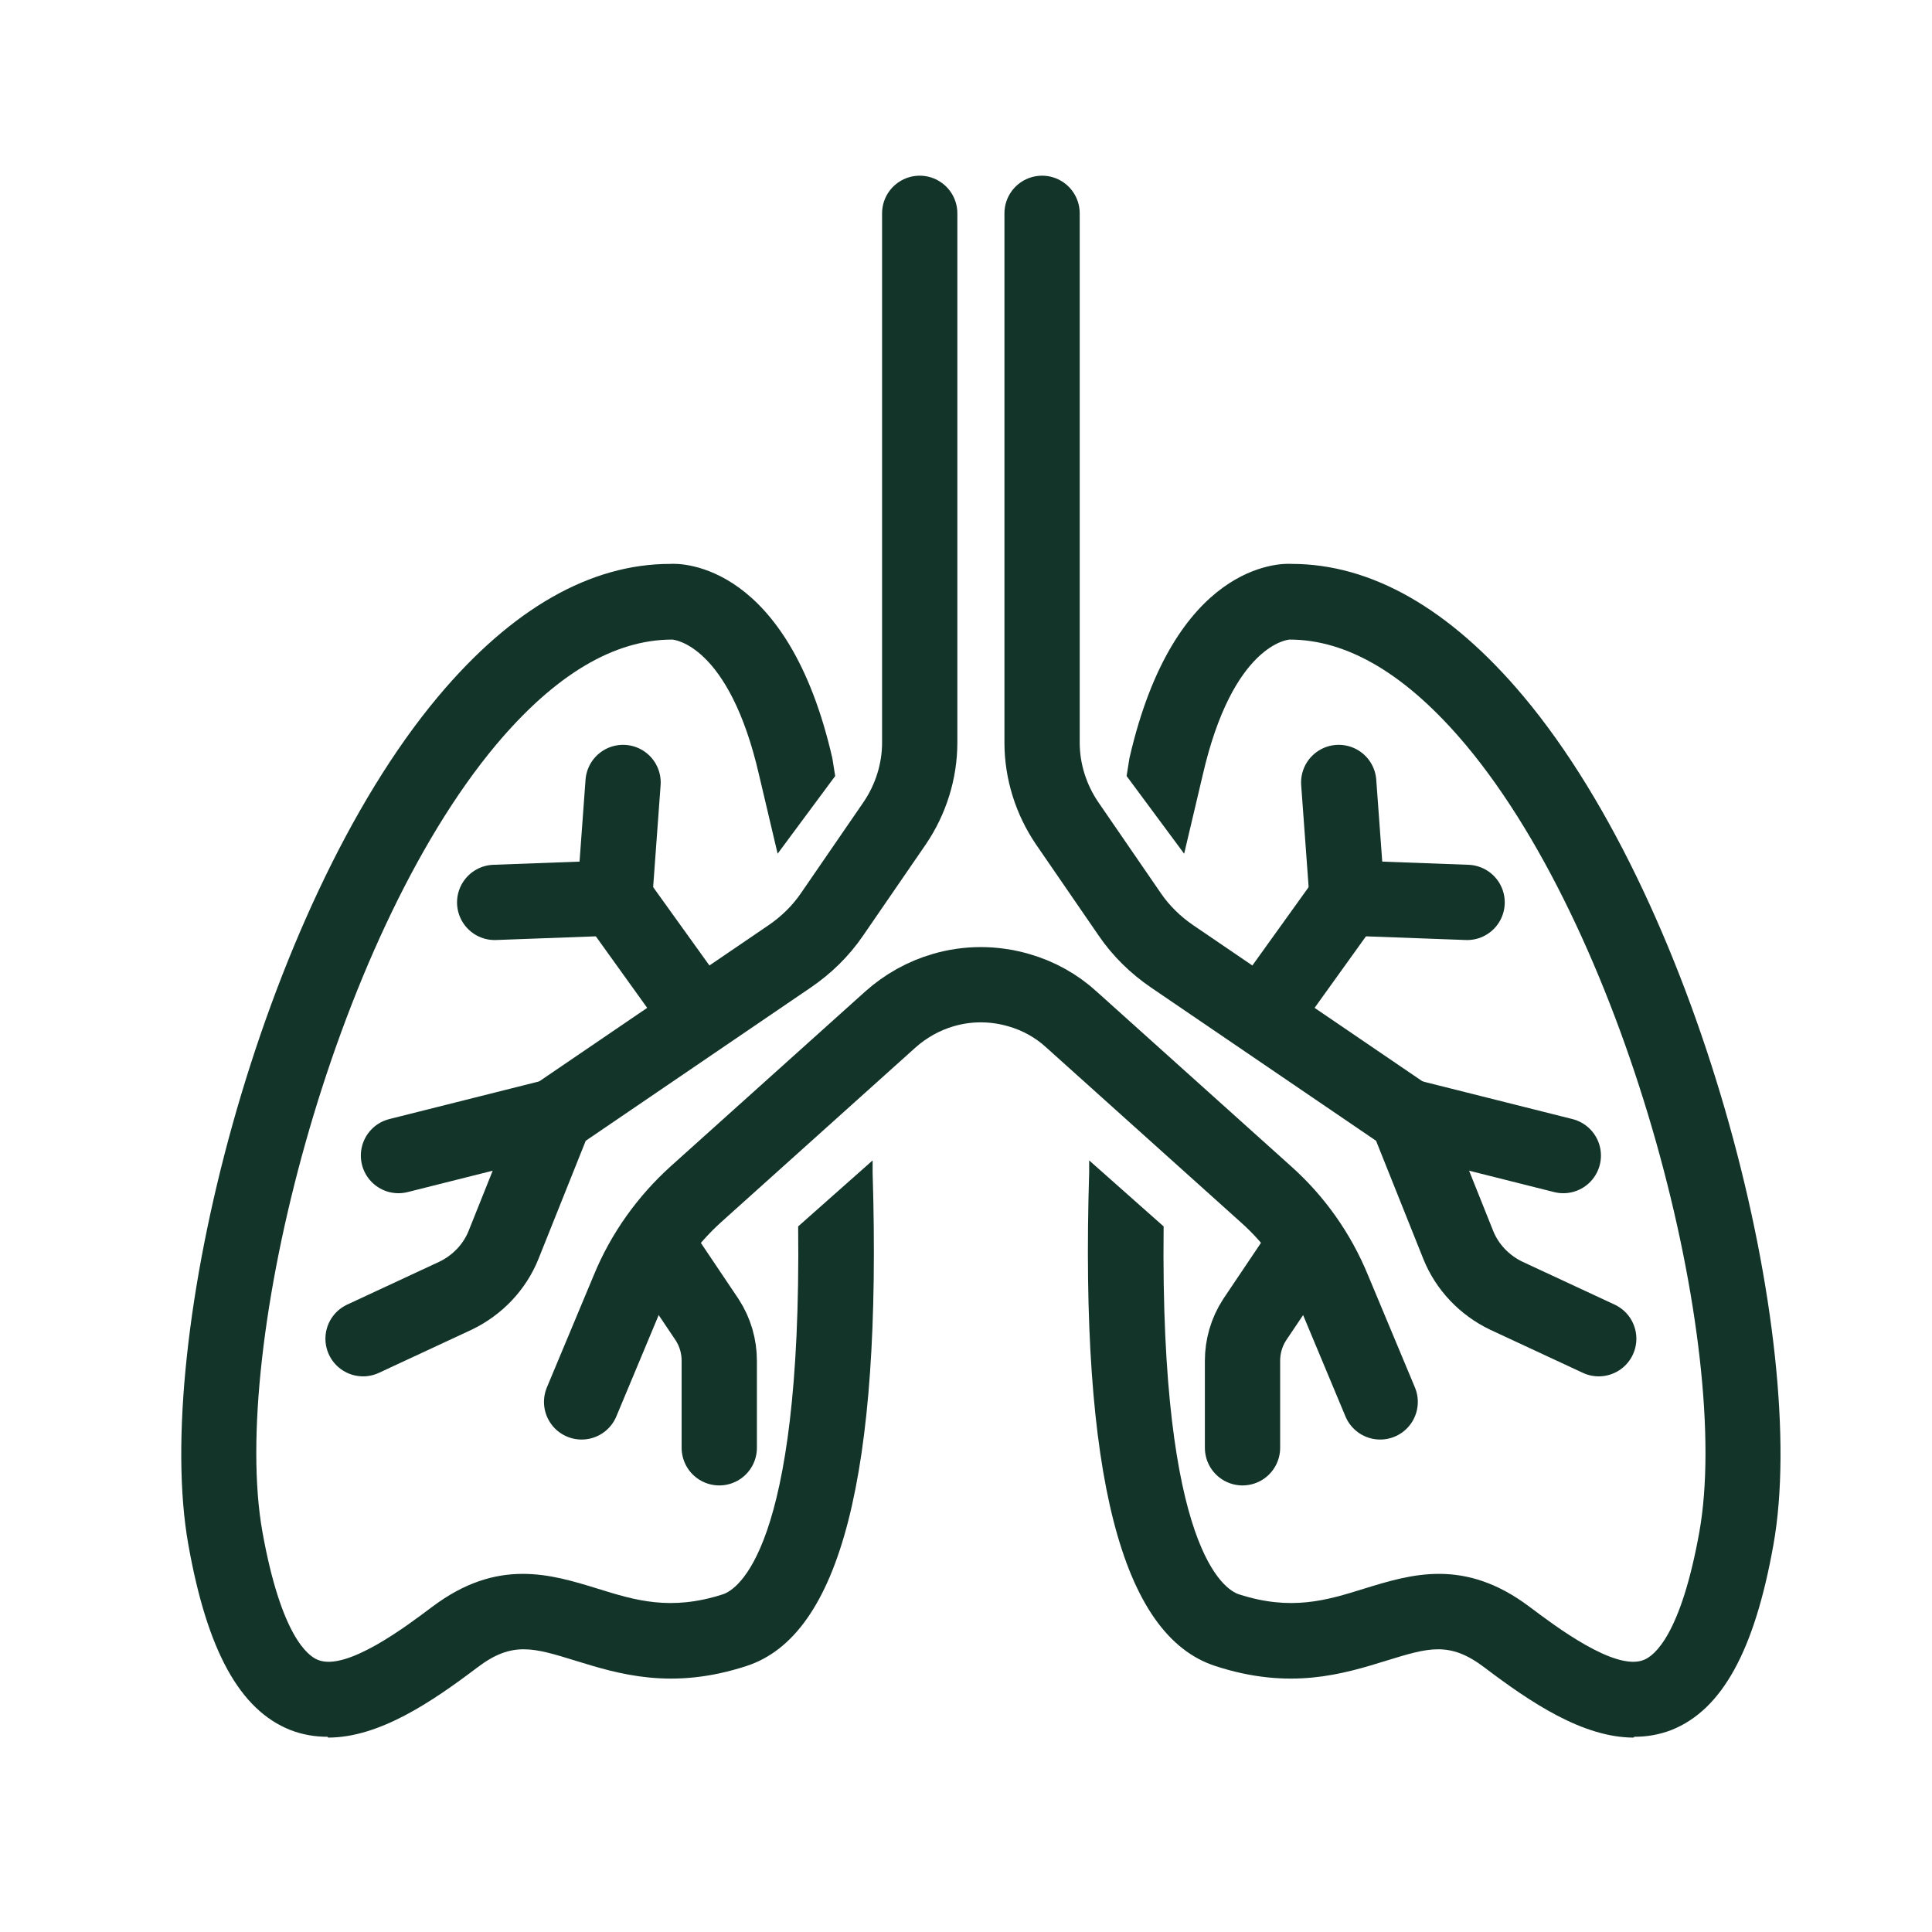
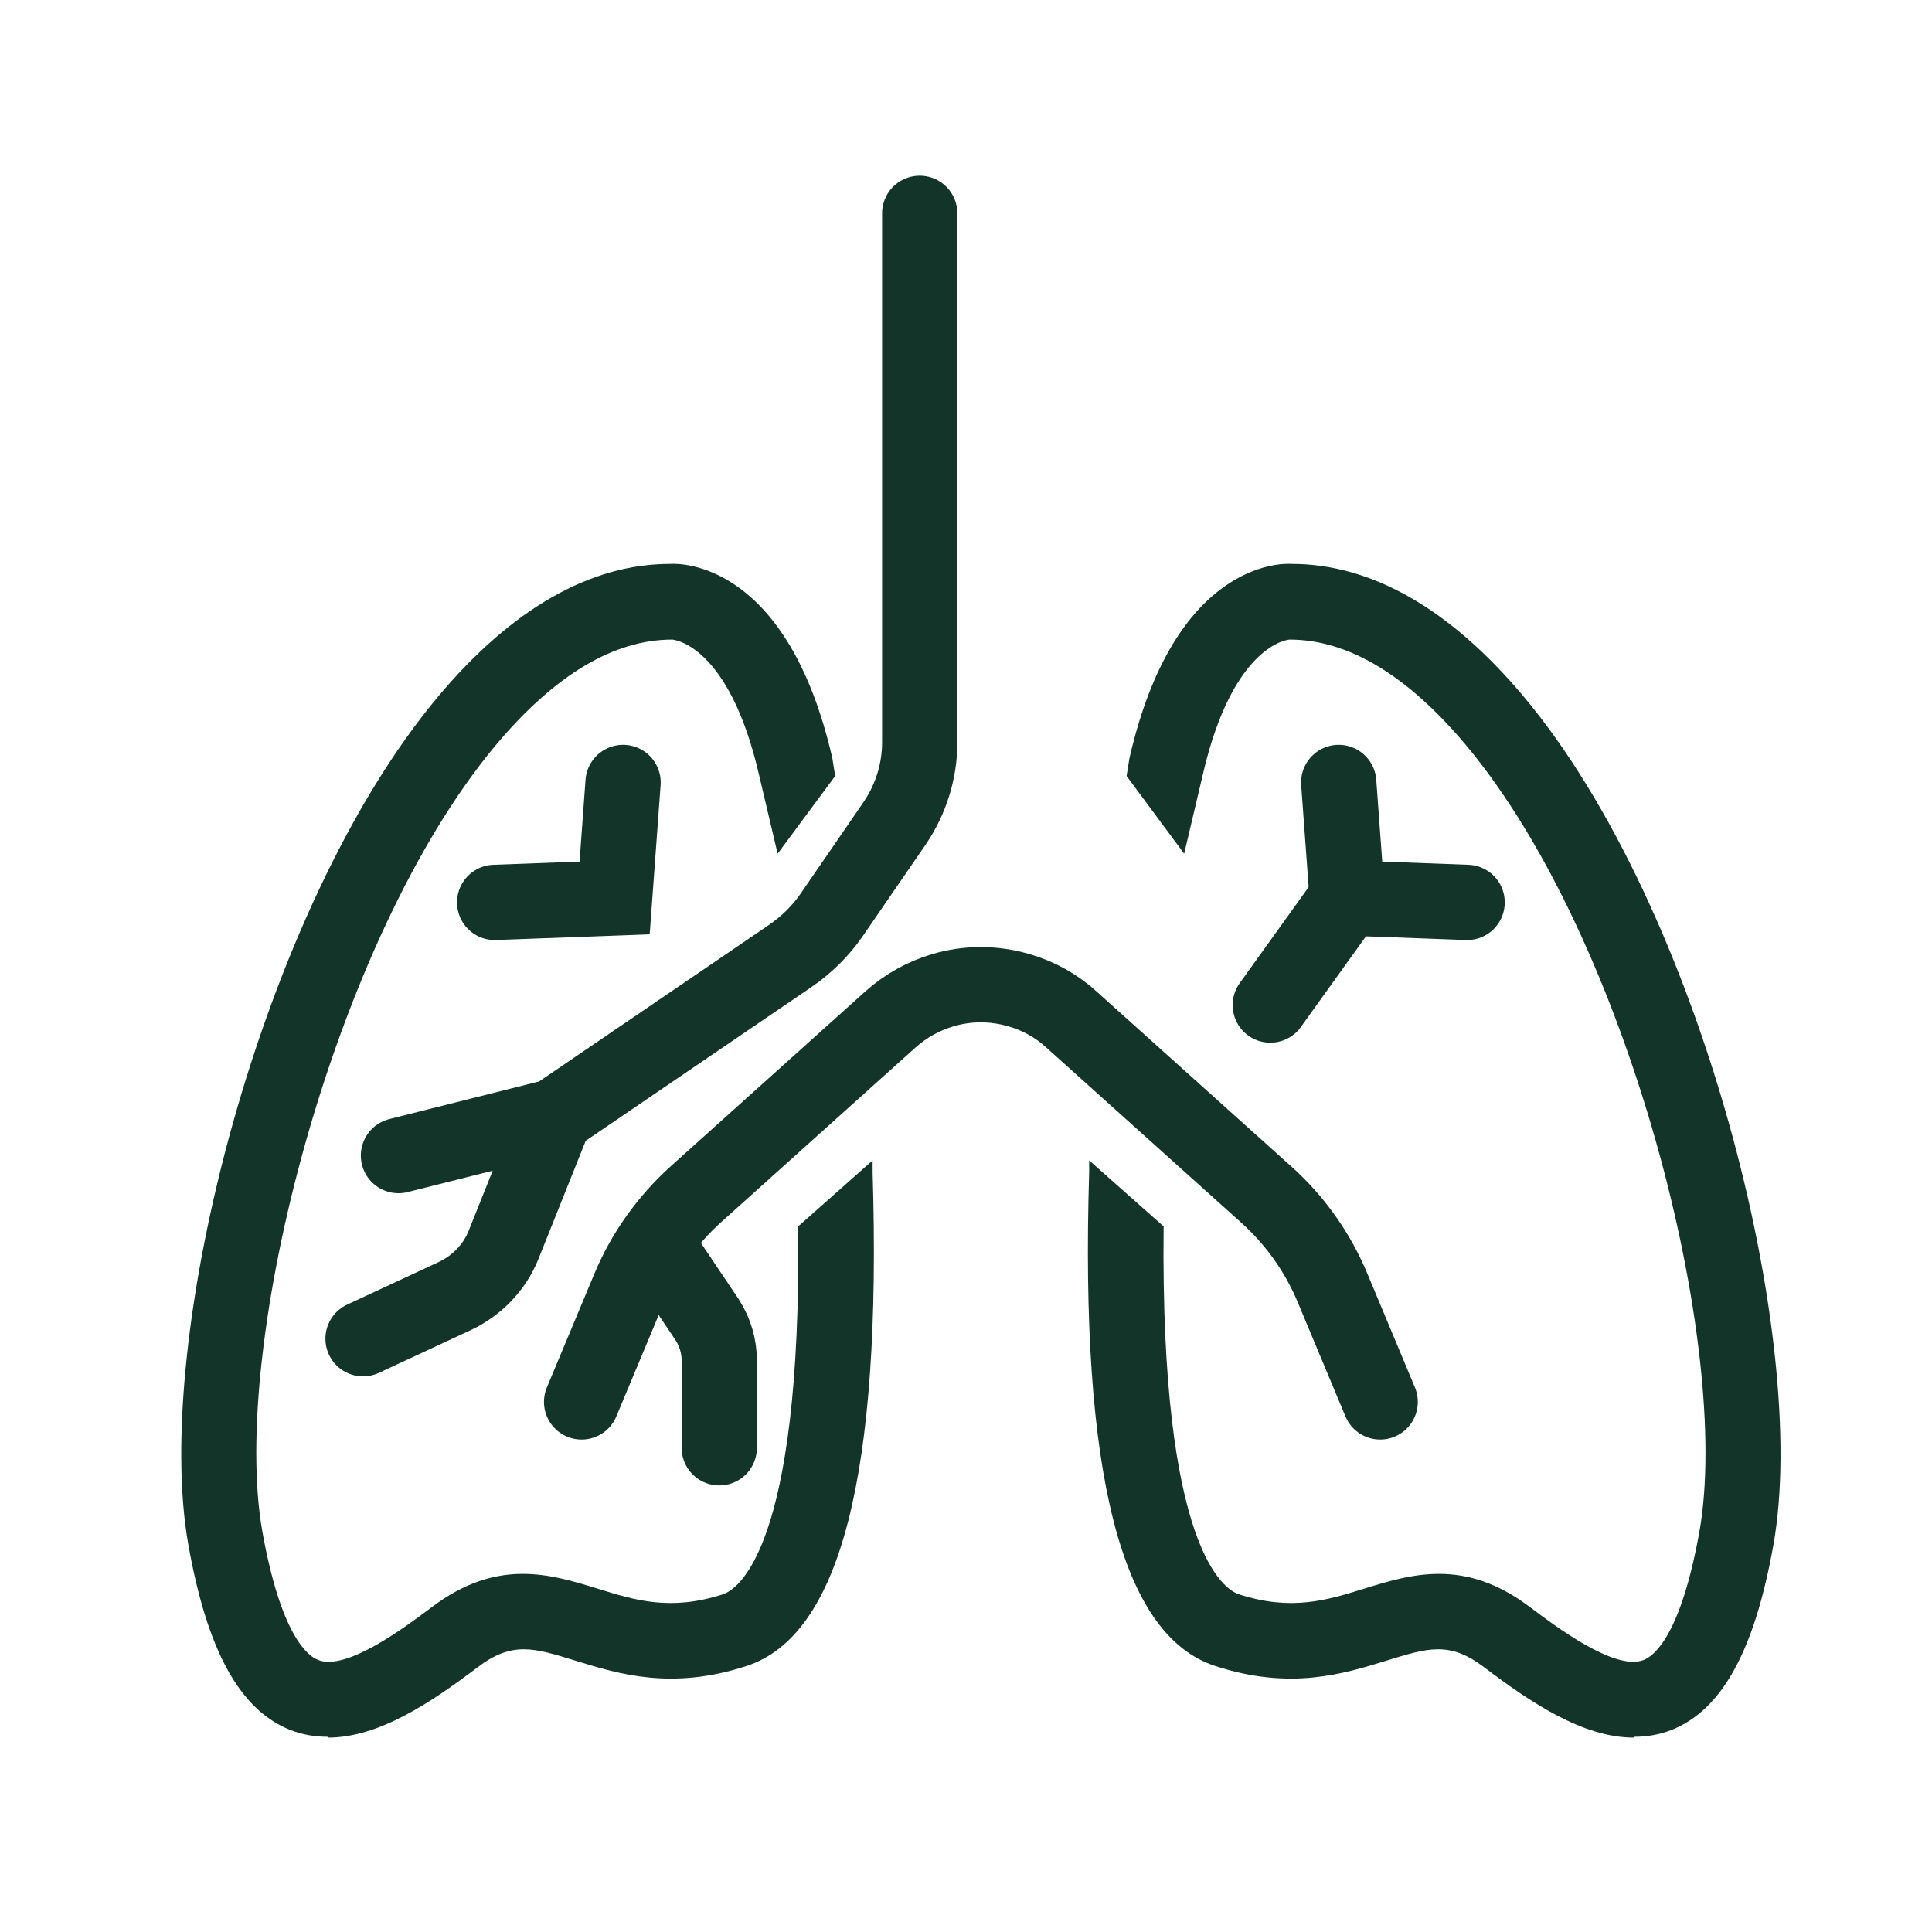
<svg xmlns="http://www.w3.org/2000/svg" id="Calque_1" data-name="Calque 1" viewBox="0 0 48 48">
  <defs>
    <style> .cls-1 { fill: none; stroke: #133429; stroke-linecap: round; stroke-miterlimit: 10; stroke-width: 1.87px; } .cls-2 { fill: #133429; stroke-width: 0px; } </style>
  </defs>
  <path class="cls-2" d="M40.59,43.17c-1.27,0-2.57-.88-3.72-1.75-.86-.65-1.39-.48-2.43-.16-1.07.33-2.39.74-4.25.13-2.33-.76-3.36-4.77-3.13-12.26v-.3s1.85,1.64,1.85,1.64c-.09,8.07,1.53,9.03,1.87,9.14,1.3.42,2.18.15,3.11-.14,1.17-.36,2.49-.77,4.11.45.64.48,2.13,1.61,2.84,1.32.26-.1.92-.62,1.38-3.18.82-4.59-1.75-14.71-5.8-19.55-1.46-1.74-2.93-2.62-4.38-2.62-.02,0-1.41.1-2.16,3.37l-.46,1.95-1.43-1.93.07-.44c1.11-4.85,3.74-4.85,4.03-4.83h0c1.98,0,3.93,1.11,5.76,3.29,4.43,5.28,7.12,16.01,6.21,21.08-.47,2.64-1.28,4.1-2.53,4.6-.31.12-.62.17-.93.17Z" />
-   <path class="cls-1" d="M25.89,5.3v13.15c0,.71.22,1.41.62,2l1.56,2.27c.28.41.64.76,1.05,1.04l5.83,3.97,1.28,3.2c.22.55.65,1,1.19,1.26l2.3,1.07" />
-   <path class="cls-1" d="M30.87,35.97v-2.16c0-.36.1-.71.3-1.02l1.25-1.86" />
-   <line class="cls-1" x1="38.84" y1="28.71" x2="34.94" y2="27.73" />
  <polyline class="cls-1" points="36.45 22.42 33.47 22.31 33.26 19.44" />
  <line class="cls-1" x1="31.56" y1="24.97" x2="33.47" y2="22.31" />
  <path class="cls-2" d="M8.15,43.17c1.27,0,2.57-.88,3.72-1.75.86-.65,1.39-.48,2.43-.16,1.07.33,2.39.74,4.25.13,2.33-.76,3.36-4.77,3.13-12.26v-.3s-1.85,1.64-1.85,1.64c.09,8.07-1.53,9.03-1.87,9.14-1.3.42-2.18.15-3.11-.14-1.17-.36-2.49-.77-4.11.45-.64.48-2.13,1.61-2.84,1.32-.26-.1-.92-.62-1.38-3.18-.82-4.59,1.75-14.71,5.8-19.55,1.46-1.74,2.93-2.62,4.38-2.62.02,0,1.41.1,2.16,3.37l.46,1.95,1.43-1.93-.07-.44c-1.11-4.85-3.74-4.85-4.03-4.83h0c-1.98,0-3.93,1.11-5.76,3.29-4.43,5.28-7.12,16.01-6.21,21.08.47,2.64,1.28,4.1,2.53,4.6.31.12.62.17.93.17Z" />
  <path class="cls-1" d="M22.85,5.3v13.15c0,.71-.22,1.41-.62,2l-1.56,2.27c-.28.41-.64.76-1.05,1.04l-5.83,3.97-1.28,3.2c-.22.55-.65,1-1.19,1.26l-2.3,1.07" />
  <path class="cls-1" d="M14.45,34.83l1.17-2.8c.37-.9.95-1.71,1.67-2.36l4.83-4.34c.38-.34.83-.59,1.31-.73h0c.61-.18,1.26-.18,1.88,0h0c.49.14.94.39,1.31.73l4.83,4.34c.73.65,1.3,1.46,1.67,2.36l1.17,2.8" />
  <path class="cls-1" d="M17.87,35.97v-2.16c0-.36-.1-.71-.3-1.02l-1.25-1.86" />
  <line class="cls-1" x1="9.9" y1="28.71" x2="13.8" y2="27.73" />
  <polyline class="cls-1" points="12.29 22.42 15.27 22.31 15.48 19.44" />
-   <line class="cls-1" x1="17.18" y1="24.97" x2="15.27" y2="22.31" />
</svg>